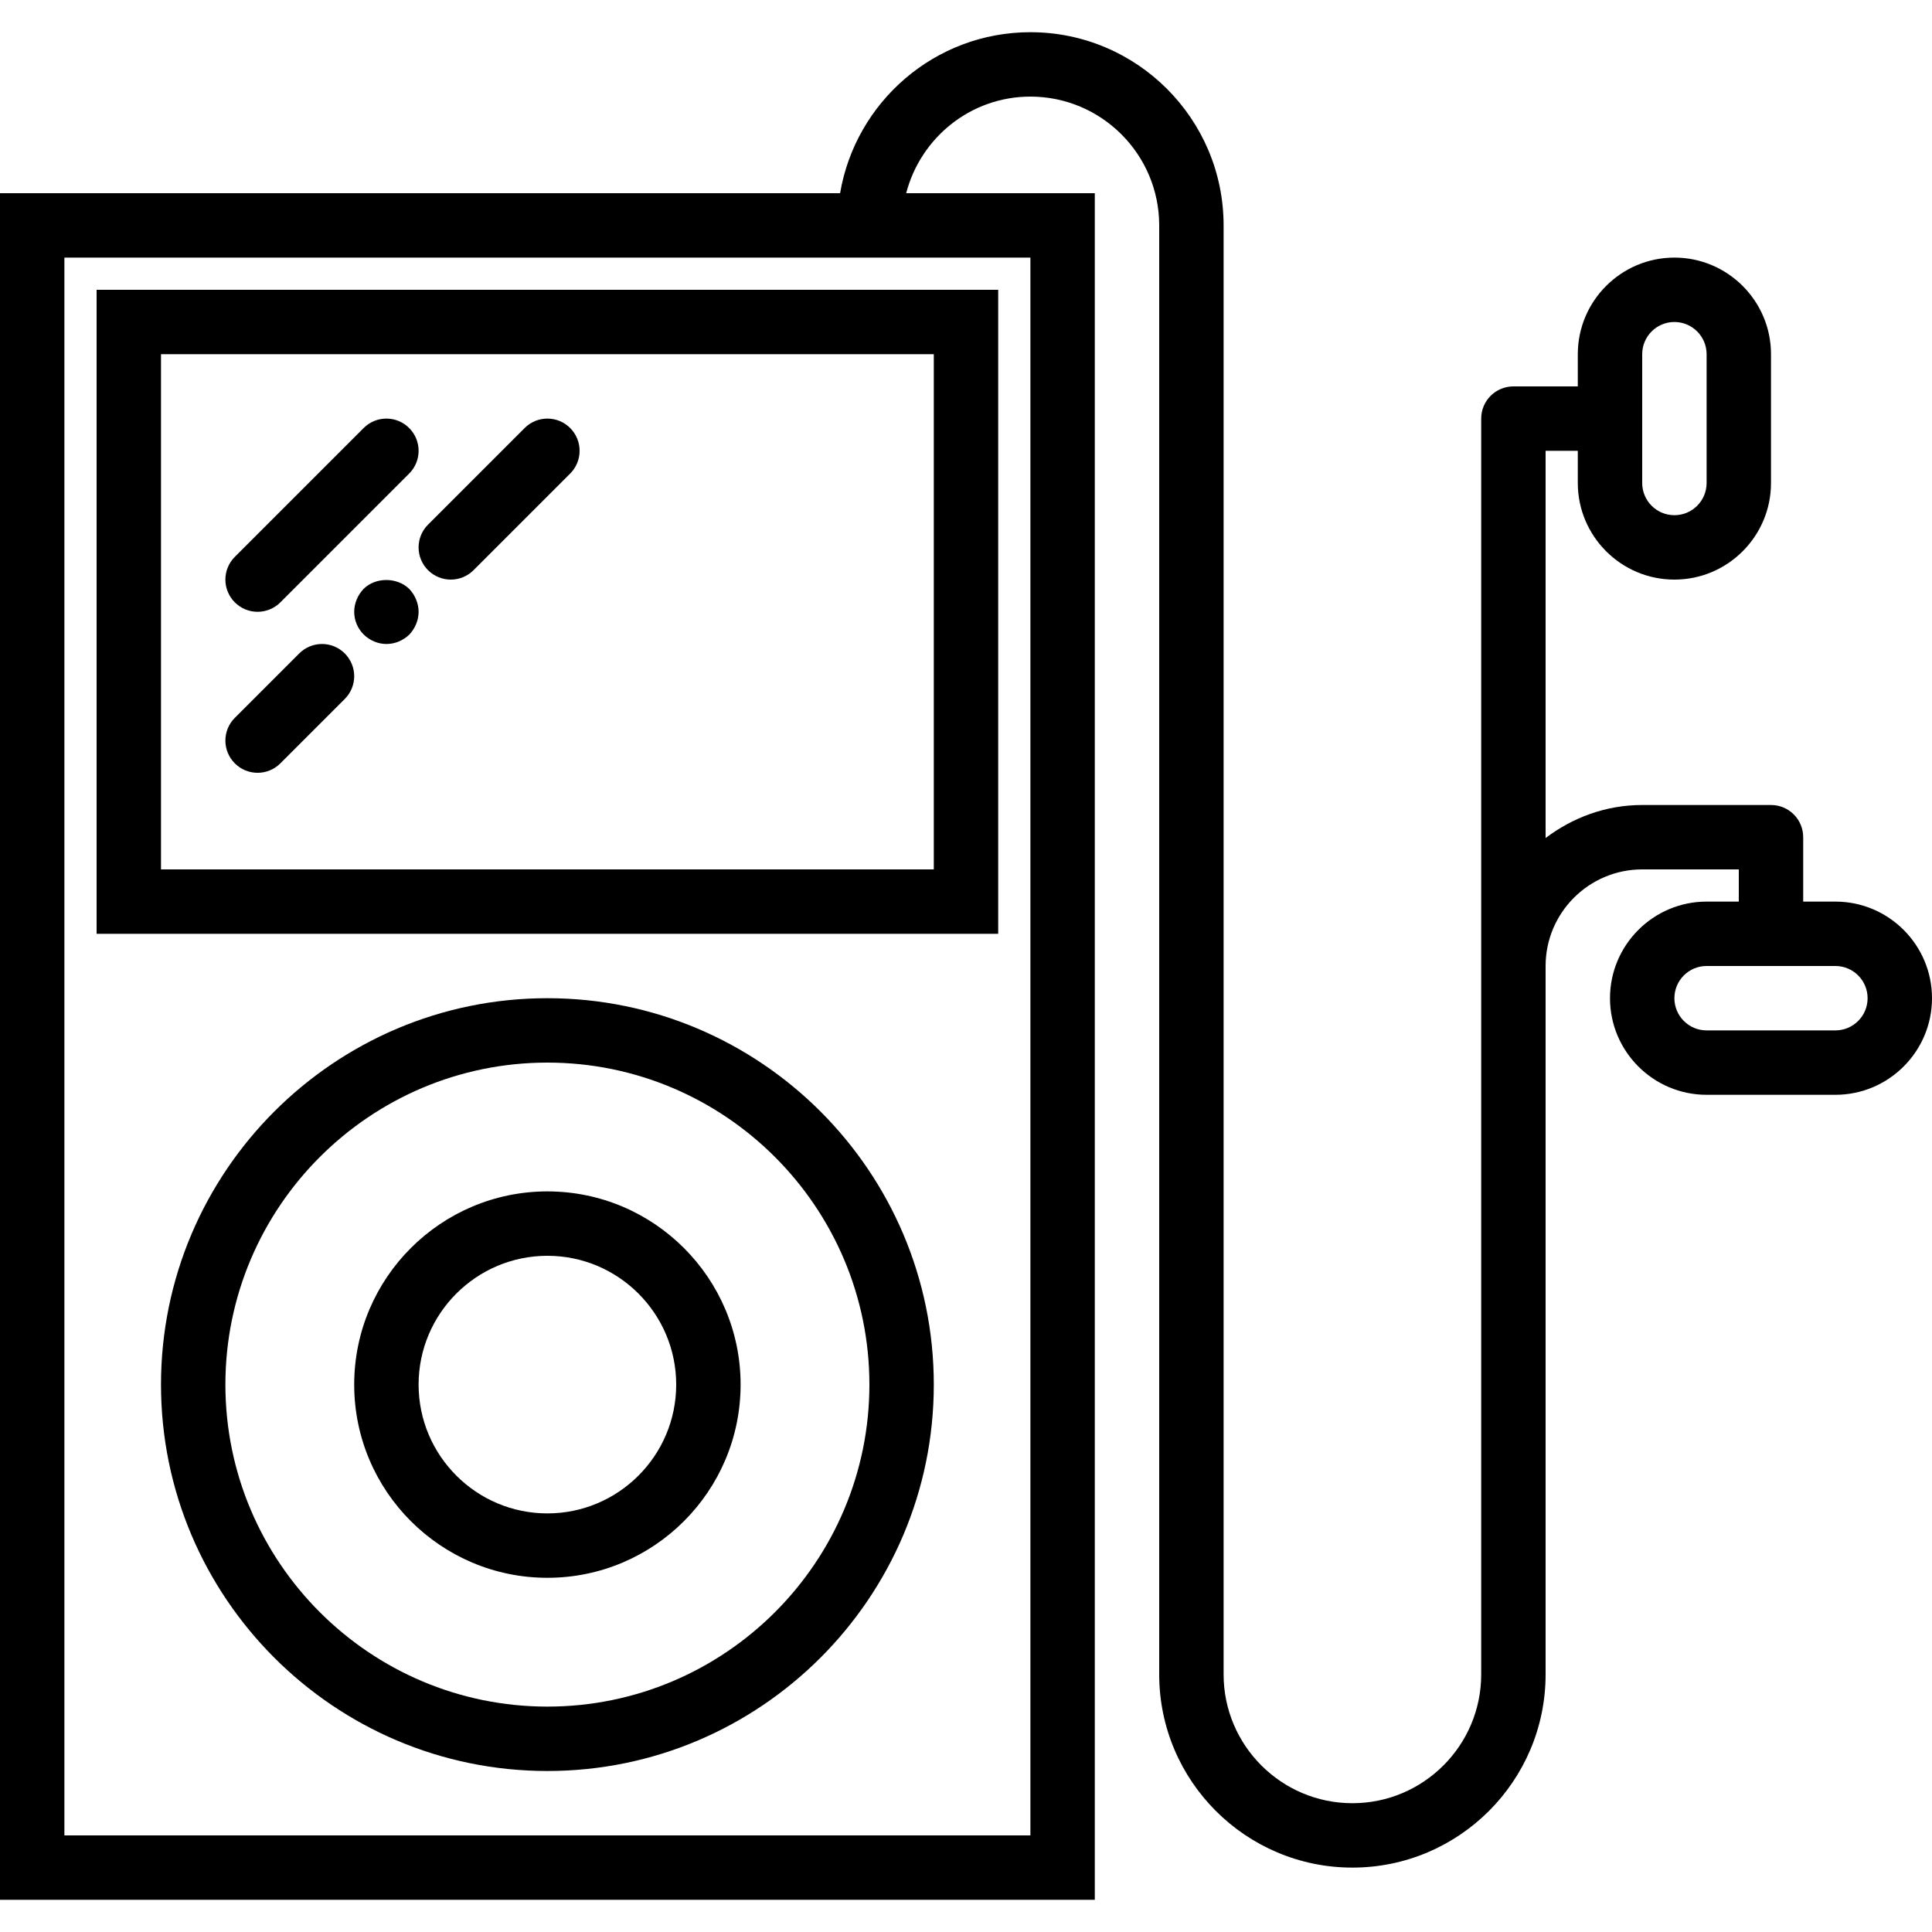
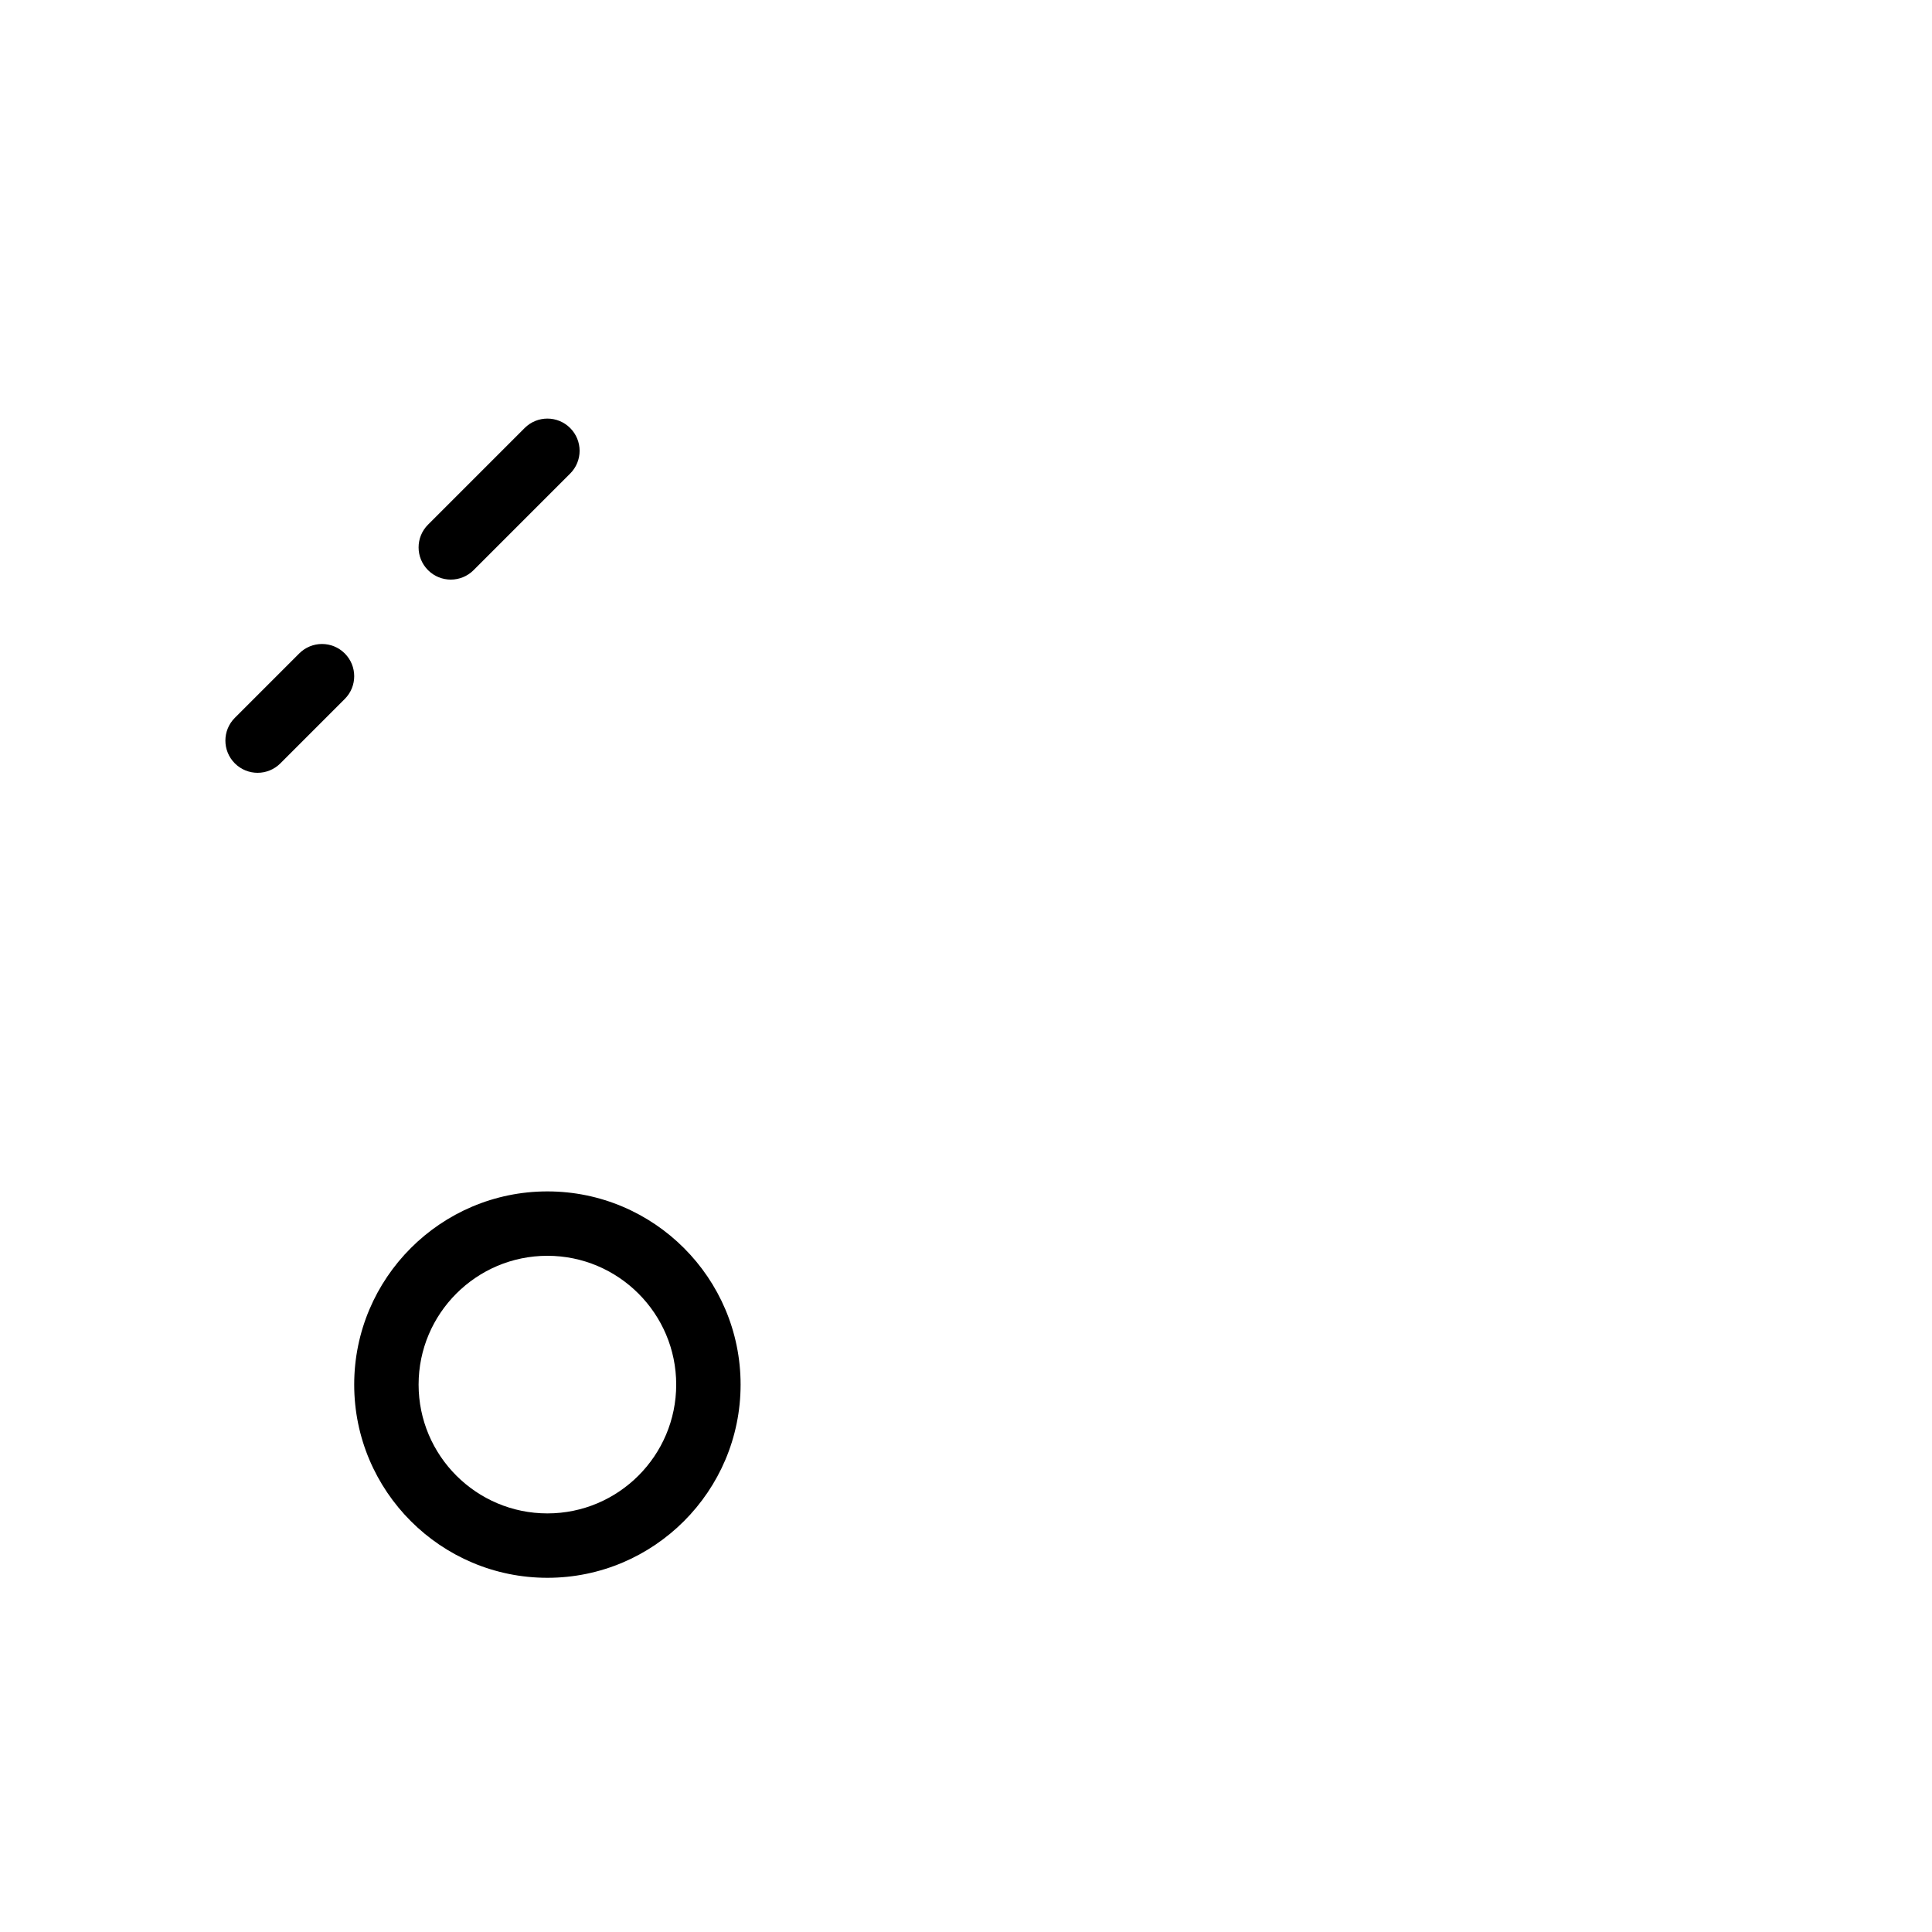
<svg xmlns="http://www.w3.org/2000/svg" fill="#000000" height="800px" width="800px" version="1.1" id="Capa_1" viewBox="0 0 60 60" xml:space="preserve">
  <g>
-     <path d="M3,29h28V9H3V29z M5,11h24v16H5V11z" />
-     <path d="M17,31c-6.617,0-12,5.383-12,12s5.383,12,12,12s12-5.383,12-12S23.617,31,17,31z M17,53c-5.514,0-10-4.486-10-10   s4.486-10,10-10s10,4.486,10,10S22.514,53,17,53z" />
    <path d="M17,37c-3.309,0-6,2.691-6,6s2.691,6,6,6s6-2.691,6-6S20.309,37,17,37z M17,47c-2.206,0-4-1.794-4-4s1.794-4,4-4   s4,1.794,4,4S19.206,47,17,47z" />
-     <path d="M57,28h-1v-2c0-0.553-0.447-1-1-1h-4c-1.13,0-2.162,0.391-3,1.026V14h1v1c0,1.654,1.346,3,3,3s3-1.346,3-3v-4   c0-1.654-1.346-3-3-3s-3,1.346-3,3v1h-2c-0.552,0-1,0.447-1,1v17v22c0,2.206-1.794,4-4,4s-4-1.794-4-4V7c0-3.309-2.691-6-6-6   c-2.967,0-5.431,2.167-5.91,5H0v53h34V6h-5.858c0.447-1.72,2-3,3.858-3c2.206,0,4,1.794,4,4v45c0,3.309,2.691,6,6,6s6-2.691,6-6V30   c0-1.654,1.346-3,3-3h3v1h-1c-1.654,0-3,1.346-3,3s1.346,3,3,3h4c1.654,0,3-1.346,3-3S58.654,28,57,28z M51,11c0-0.552,0.448-1,1-1   s1,0.448,1,1v4c0,0.552-0.448,1-1,1s-1-0.448-1-1V11z M32,57H2V8h30V57z M57,32h-4c-0.552,0-1-0.448-1-1s0.448-1,1-1h4   c0.552,0,1,0.448,1,1S57.552,32,57,32z" />
-     <path d="M8,19c0.256,0,0.512-0.098,0.707-0.293l4-4c0.391-0.391,0.391-1.023,0-1.414s-1.023-0.391-1.414,0l-4,4   c-0.391,0.391-0.391,1.023,0,1.414C7.488,18.902,7.744,19,8,19z" />
    <path d="M9.293,20.293l-2,2c-0.391,0.391-0.391,1.023,0,1.414C7.488,23.902,7.744,24,8,24s0.512-0.098,0.707-0.293l2-2   c0.391-0.391,0.391-1.023,0-1.414S9.684,19.902,9.293,20.293z" />
-     <path d="M11.29,18.29C11.11,18.479,11,18.74,11,19c0,0.27,0.11,0.52,0.29,0.7C11.48,19.89,11.74,20,12,20   c0.27,0,0.52-0.11,0.71-0.29C12.89,19.52,13,19.26,13,19s-0.11-0.521-0.29-0.71C12.33,17.92,11.66,17.92,11.29,18.29z" />
    <path d="M16.293,13.293l-3,3c-0.391,0.391-0.391,1.023,0,1.414C13.488,17.902,13.744,18,14,18s0.512-0.098,0.707-0.293l3-3   c0.391-0.391,0.391-1.023,0-1.414S16.684,12.902,16.293,13.293z" />
  </g>
</svg>